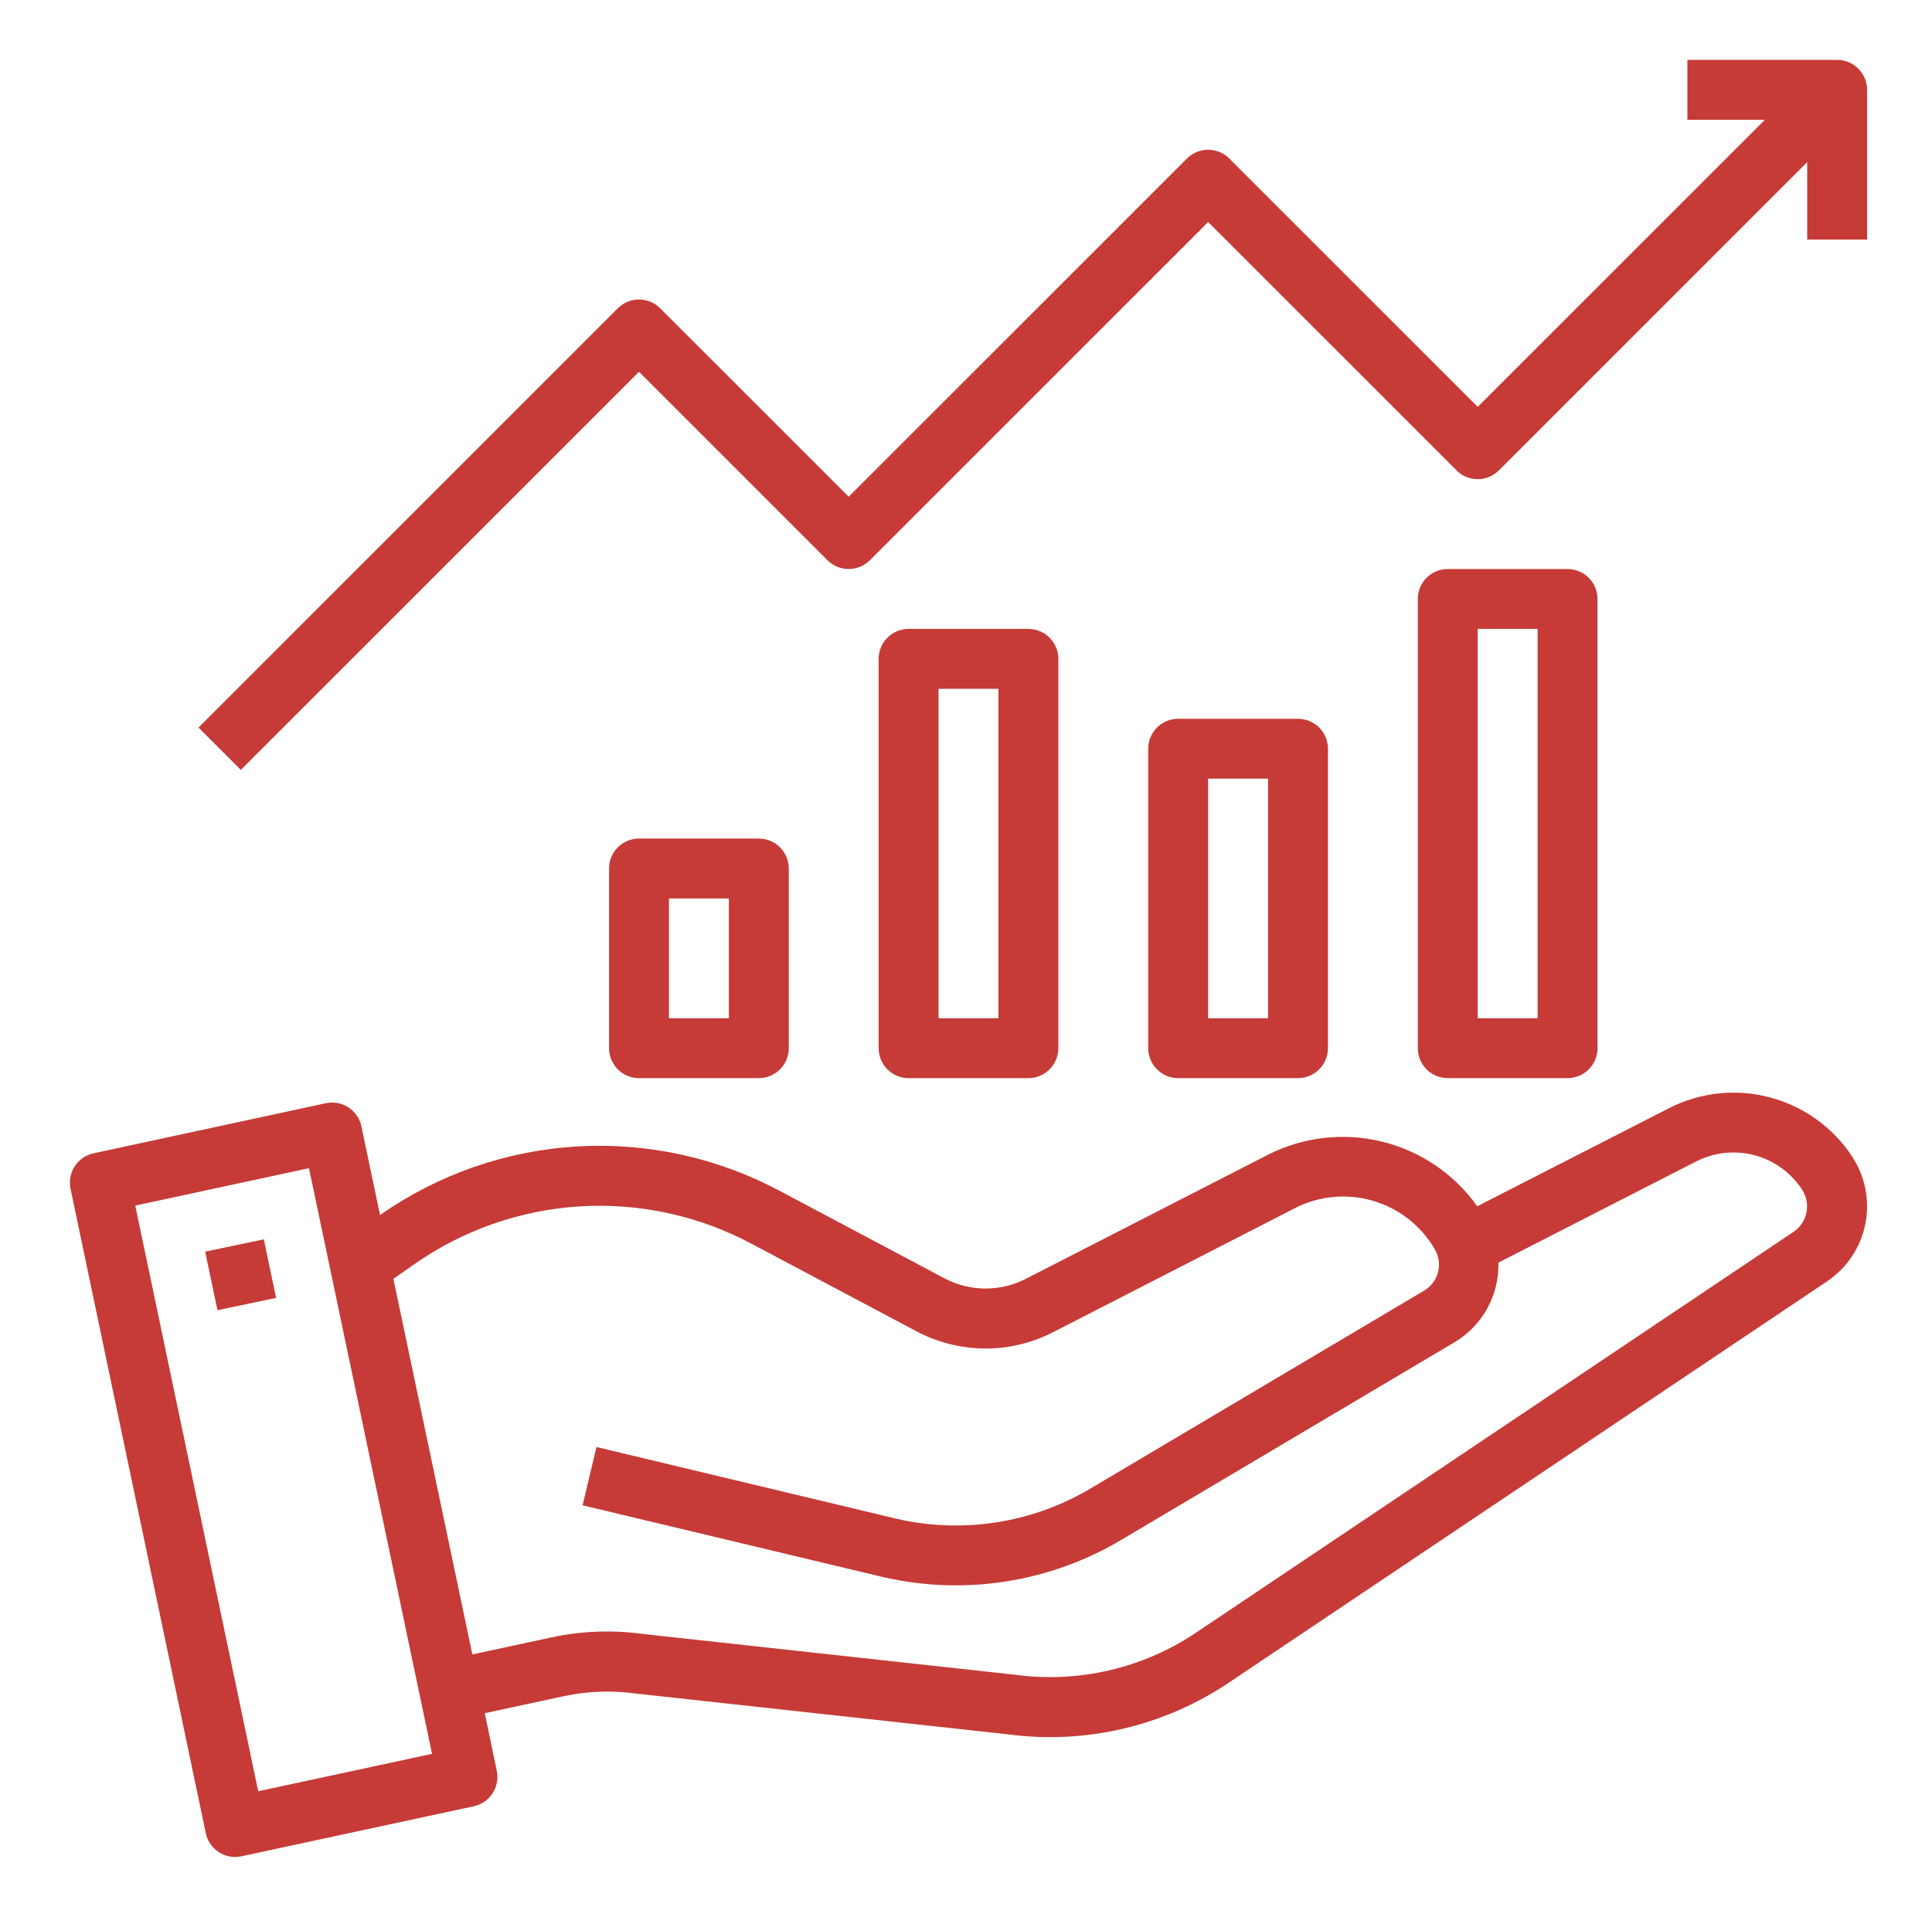
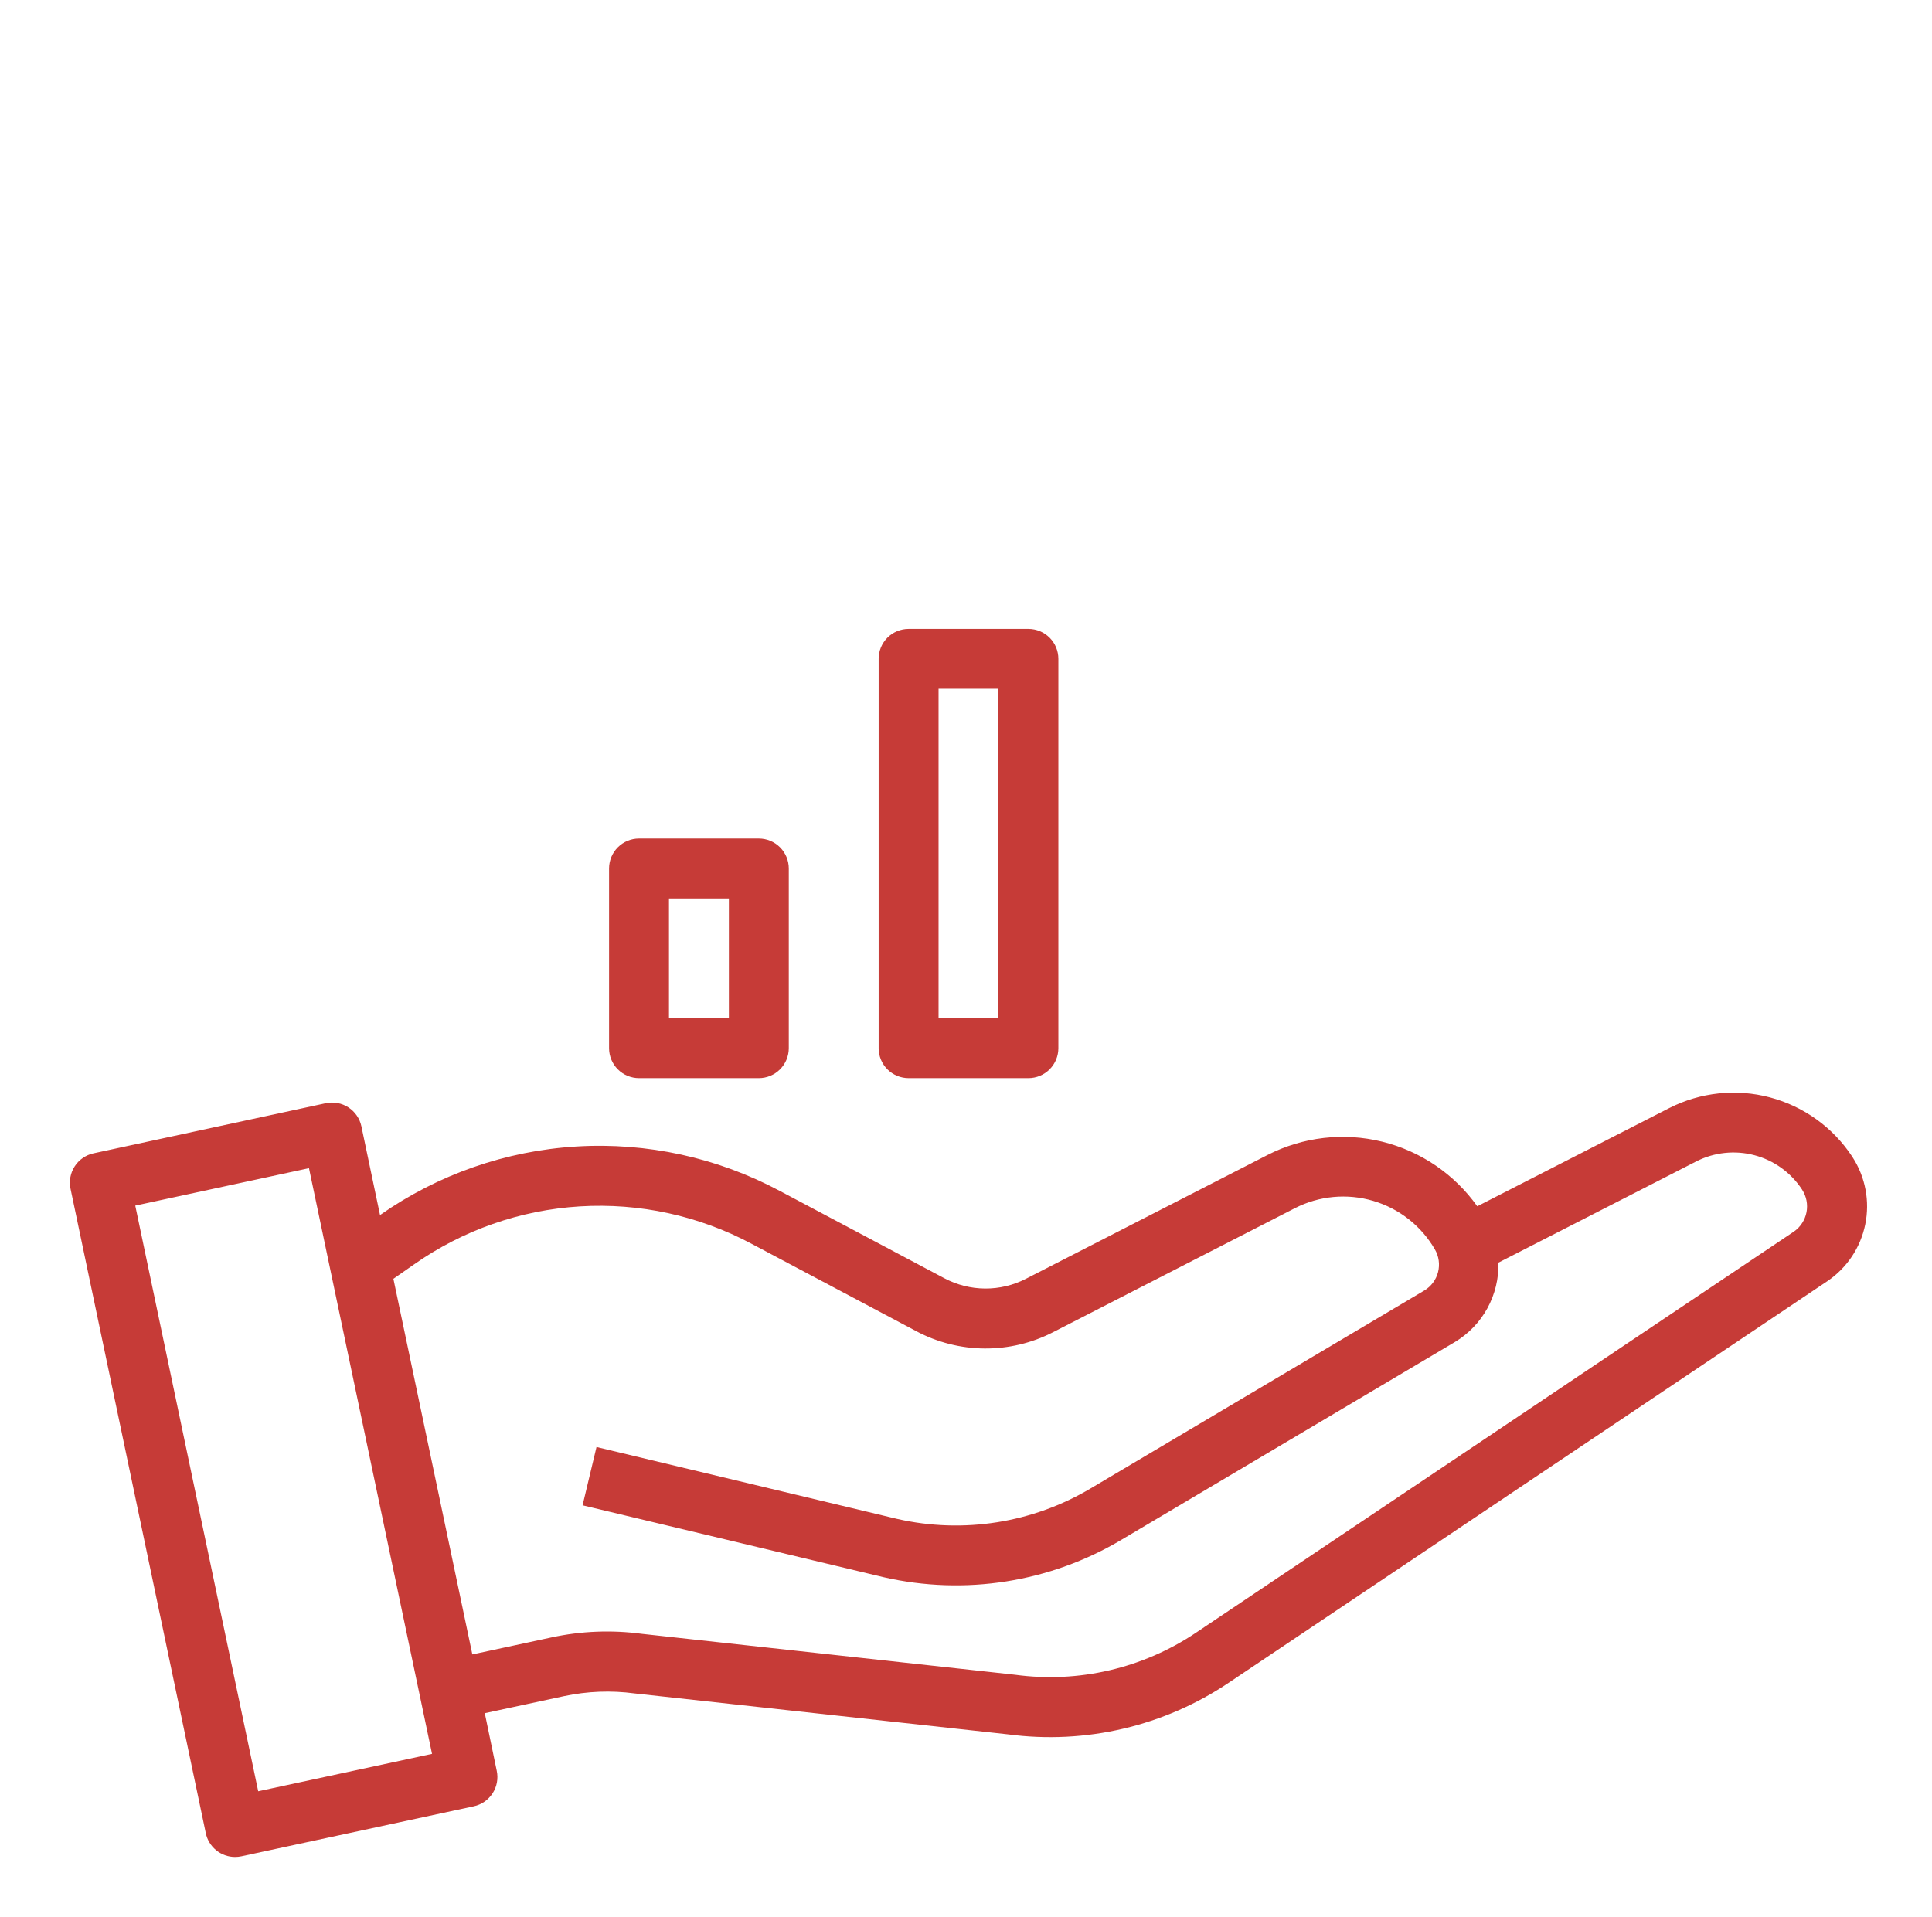
<svg xmlns="http://www.w3.org/2000/svg" width="129" height="128" viewBox="0 0 129 128" fill="none">
  <path d="M123.701 77.288L123.673 77.242C122.393 75.293 120.438 73.884 118.183 73.286C115.928 72.687 113.532 72.942 111.453 74L98.637 80.556C97.103 78.4 94.845 76.868 92.275 76.239C89.705 75.609 86.994 75.925 84.637 77.128L68.499 85.4C67.657 85.833 66.722 86.056 65.775 86.05C64.828 86.044 63.896 85.81 63.059 85.366L52.059 79.526C47.896 77.304 43.199 76.279 38.489 76.564C33.779 76.849 29.239 78.434 25.375 81.142L24.131 75.218C24.077 74.961 23.973 74.716 23.823 74.499C23.674 74.281 23.484 74.096 23.263 73.952C23.042 73.809 22.795 73.71 22.536 73.663C22.277 73.615 22.011 73.619 21.753 73.674L6.245 77.02C5.729 77.132 5.278 77.443 4.99 77.886C4.702 78.329 4.601 78.867 4.709 79.384L13.739 122.41C13.831 122.862 14.076 123.267 14.433 123.558C14.789 123.85 15.235 124.01 15.695 124.01C15.836 124.01 15.977 123.995 16.115 123.966L31.631 120.626C32.148 120.516 32.6 120.204 32.889 119.761C33.177 119.318 33.278 118.778 33.169 118.26L32.369 114.408L37.671 113.268C39.216 112.939 40.806 112.878 42.371 113.088L67.309 115.822C72.487 116.508 77.736 115.276 82.067 112.358L122.013 85.558C123.32 84.674 124.228 83.313 124.543 81.767C124.859 80.222 124.556 78.614 123.701 77.288ZM17.241 119.622L9.031 80.512L20.631 78.012L28.847 117.124L17.241 119.622ZM119.787 82.242L79.843 109.042C76.3 111.417 72.01 112.413 67.783 111.842L42.847 109.108C40.84 108.84 38.802 108.921 36.823 109.348L31.539 110.484L26.267 85.4L27.633 84.448C30.895 82.154 34.73 80.809 38.711 80.564C42.692 80.319 46.662 81.183 50.181 83.06L61.181 88.9C62.587 89.648 64.152 90.044 65.744 90.055C67.335 90.066 68.906 89.691 70.321 88.962L86.467 80.68C88.081 79.856 89.949 79.682 91.687 80.195C93.425 80.708 94.9 81.868 95.807 83.436C96.075 83.895 96.15 84.441 96.018 84.956C95.885 85.47 95.555 85.912 95.099 86.184L72.847 99.384C68.956 101.707 64.32 102.442 59.901 101.434L39.829 96.634L38.899 100.526L58.991 105.326C64.415 106.569 70.108 105.673 74.887 102.824L97.141 89.624C98.052 89.077 98.802 88.298 99.313 87.366C99.823 86.434 100.078 85.383 100.049 84.32L113.267 77.556C114.464 76.949 115.843 76.802 117.141 77.145C118.439 77.487 119.566 78.295 120.307 79.414L120.329 79.45C120.617 79.896 120.721 80.435 120.62 80.956C120.519 81.476 120.221 81.937 119.787 82.242Z" fill="#C63B37" />
-   <path d="M17.615 82.765L13.7 83.586L14.521 87.497L18.435 86.675L17.615 82.765Z" fill="#C63B37" />
  <path d="M42.667 56C42.137 56 41.628 56.211 41.253 56.586C40.878 56.961 40.667 57.47 40.667 58V70C40.667 70.53 40.878 71.039 41.253 71.414C41.628 71.789 42.137 72 42.667 72H50.667C51.197 72 51.706 71.789 52.081 71.414C52.456 71.039 52.667 70.53 52.667 70V58C52.667 57.47 52.456 56.961 52.081 56.586C51.706 56.211 51.197 56 50.667 56H42.667ZM48.667 68H44.667V60H48.667V68Z" fill="#C63B37" />
  <path d="M60.667 42C60.137 42 59.628 42.211 59.253 42.586C58.878 42.961 58.667 43.47 58.667 44V70C58.667 70.53 58.878 71.039 59.253 71.414C59.628 71.789 60.137 72 60.667 72H68.667C69.197 72 69.706 71.789 70.081 71.414C70.456 71.039 70.667 70.53 70.667 70V44C70.667 43.47 70.456 42.961 70.081 42.586C69.706 42.211 69.197 42 68.667 42H60.667ZM66.667 68H62.667V46H66.667V68Z" fill="#C63B37" />
-   <path d="M78.667 48C78.137 48 77.628 48.211 77.253 48.586C76.878 48.961 76.667 49.47 76.667 50V70C76.667 70.53 76.878 71.039 77.253 71.414C77.628 71.789 78.137 72 78.667 72H86.667C87.197 72 87.706 71.789 88.081 71.414C88.456 71.039 88.667 70.53 88.667 70V50C88.667 49.47 88.456 48.961 88.081 48.586C87.706 48.211 87.197 48 86.667 48H78.667ZM84.667 68H80.667V52H84.667V68Z" fill="#C63B37" />
-   <path d="M96.667 38C96.137 38 95.628 38.211 95.253 38.586C94.878 38.961 94.667 39.47 94.667 40V70C94.667 70.53 94.878 71.039 95.253 71.414C95.628 71.789 96.137 72 96.667 72H104.667C105.197 72 105.706 71.789 106.081 71.414C106.456 71.039 106.667 70.53 106.667 70V40C106.667 39.47 106.456 38.961 106.081 38.586C105.706 38.211 105.197 38 104.667 38H96.667ZM102.667 68H98.667V42H102.667V68Z" fill="#C63B37" />
-   <path d="M42.667 24.828L55.253 37.414C55.628 37.789 56.137 38 56.667 38C57.197 38 57.706 37.789 58.081 37.414L80.667 14.828L97.253 31.414C97.628 31.789 98.137 32 98.667 32C99.197 32 99.706 31.789 100.081 31.414L120.667 10.828V16H124.667V6C124.667 5.47 124.456 4.961 124.081 4.586C123.706 4.211 123.197 4 122.667 4H112.667V8H117.839L98.667 27.172L82.081 10.586C81.706 10.211 81.197 10 80.667 10C80.137 10 79.628 10.211 79.253 10.586L56.667 33.172L44.081 20.586C43.706 20.211 43.197 20 42.667 20C42.137 20 41.628 20.211 41.253 20.586L13.253 48.586L16.081 51.414L42.667 24.828Z" fill="#C63B37" />
</svg>